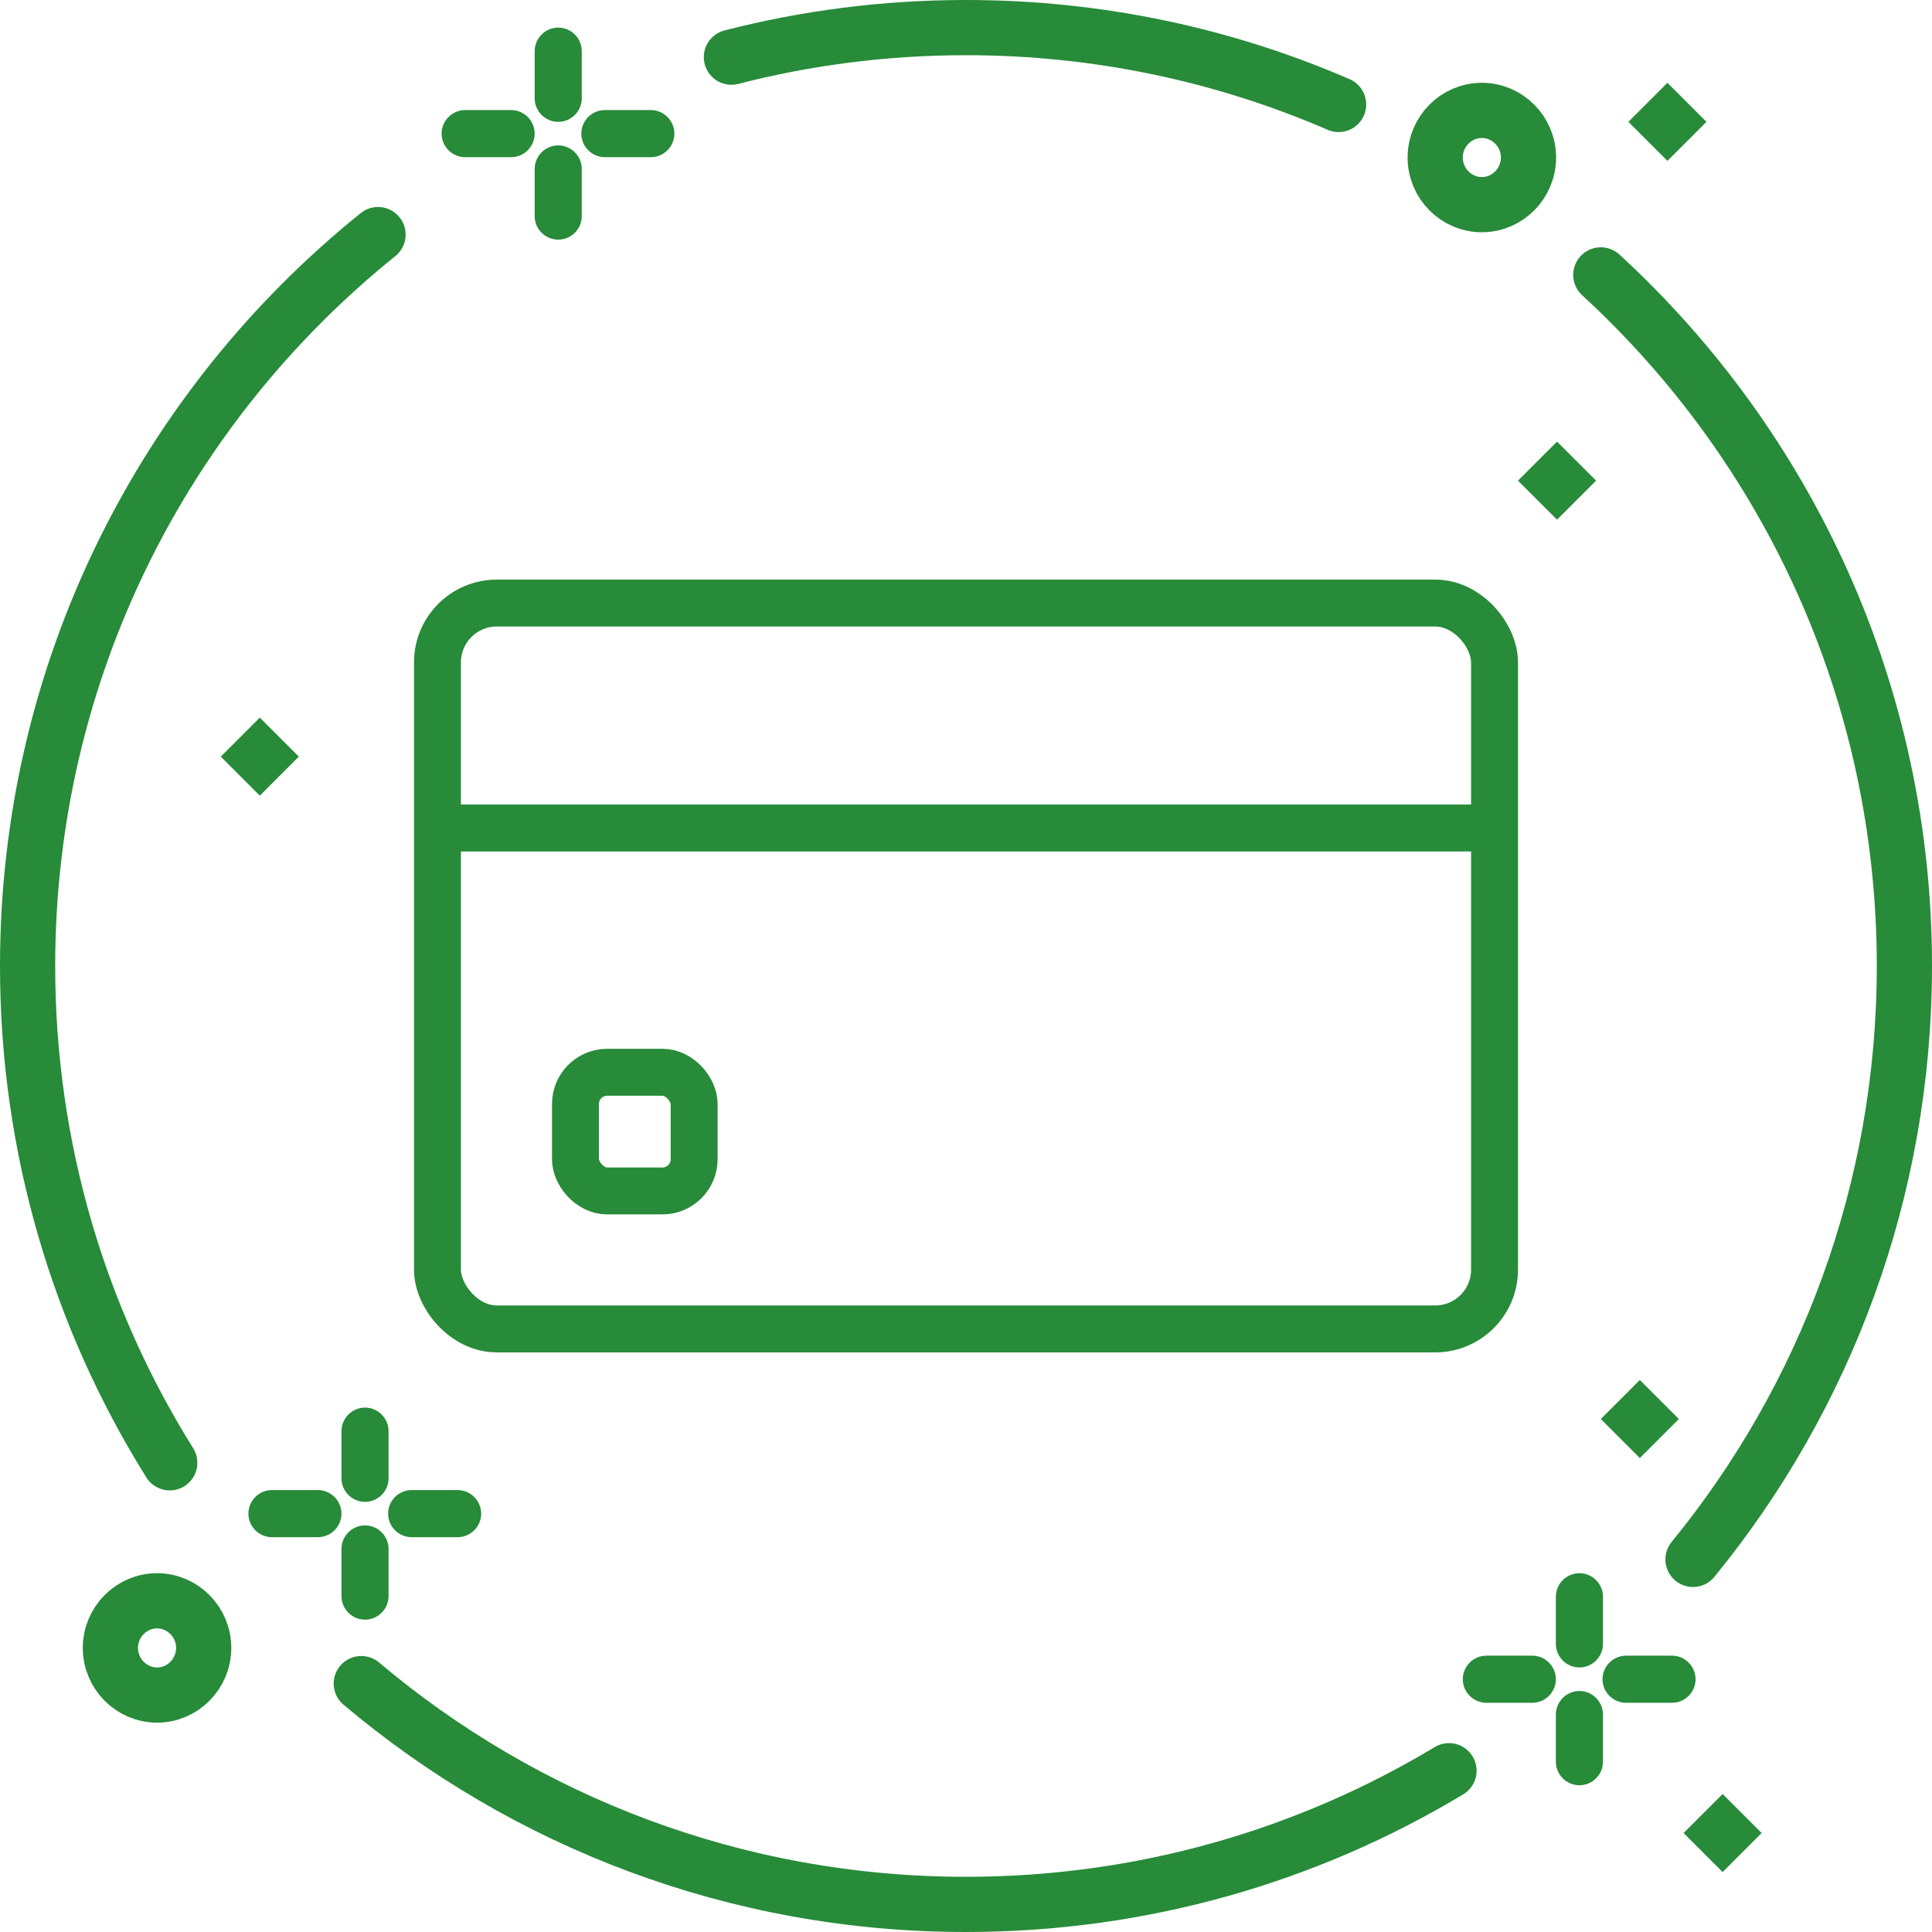
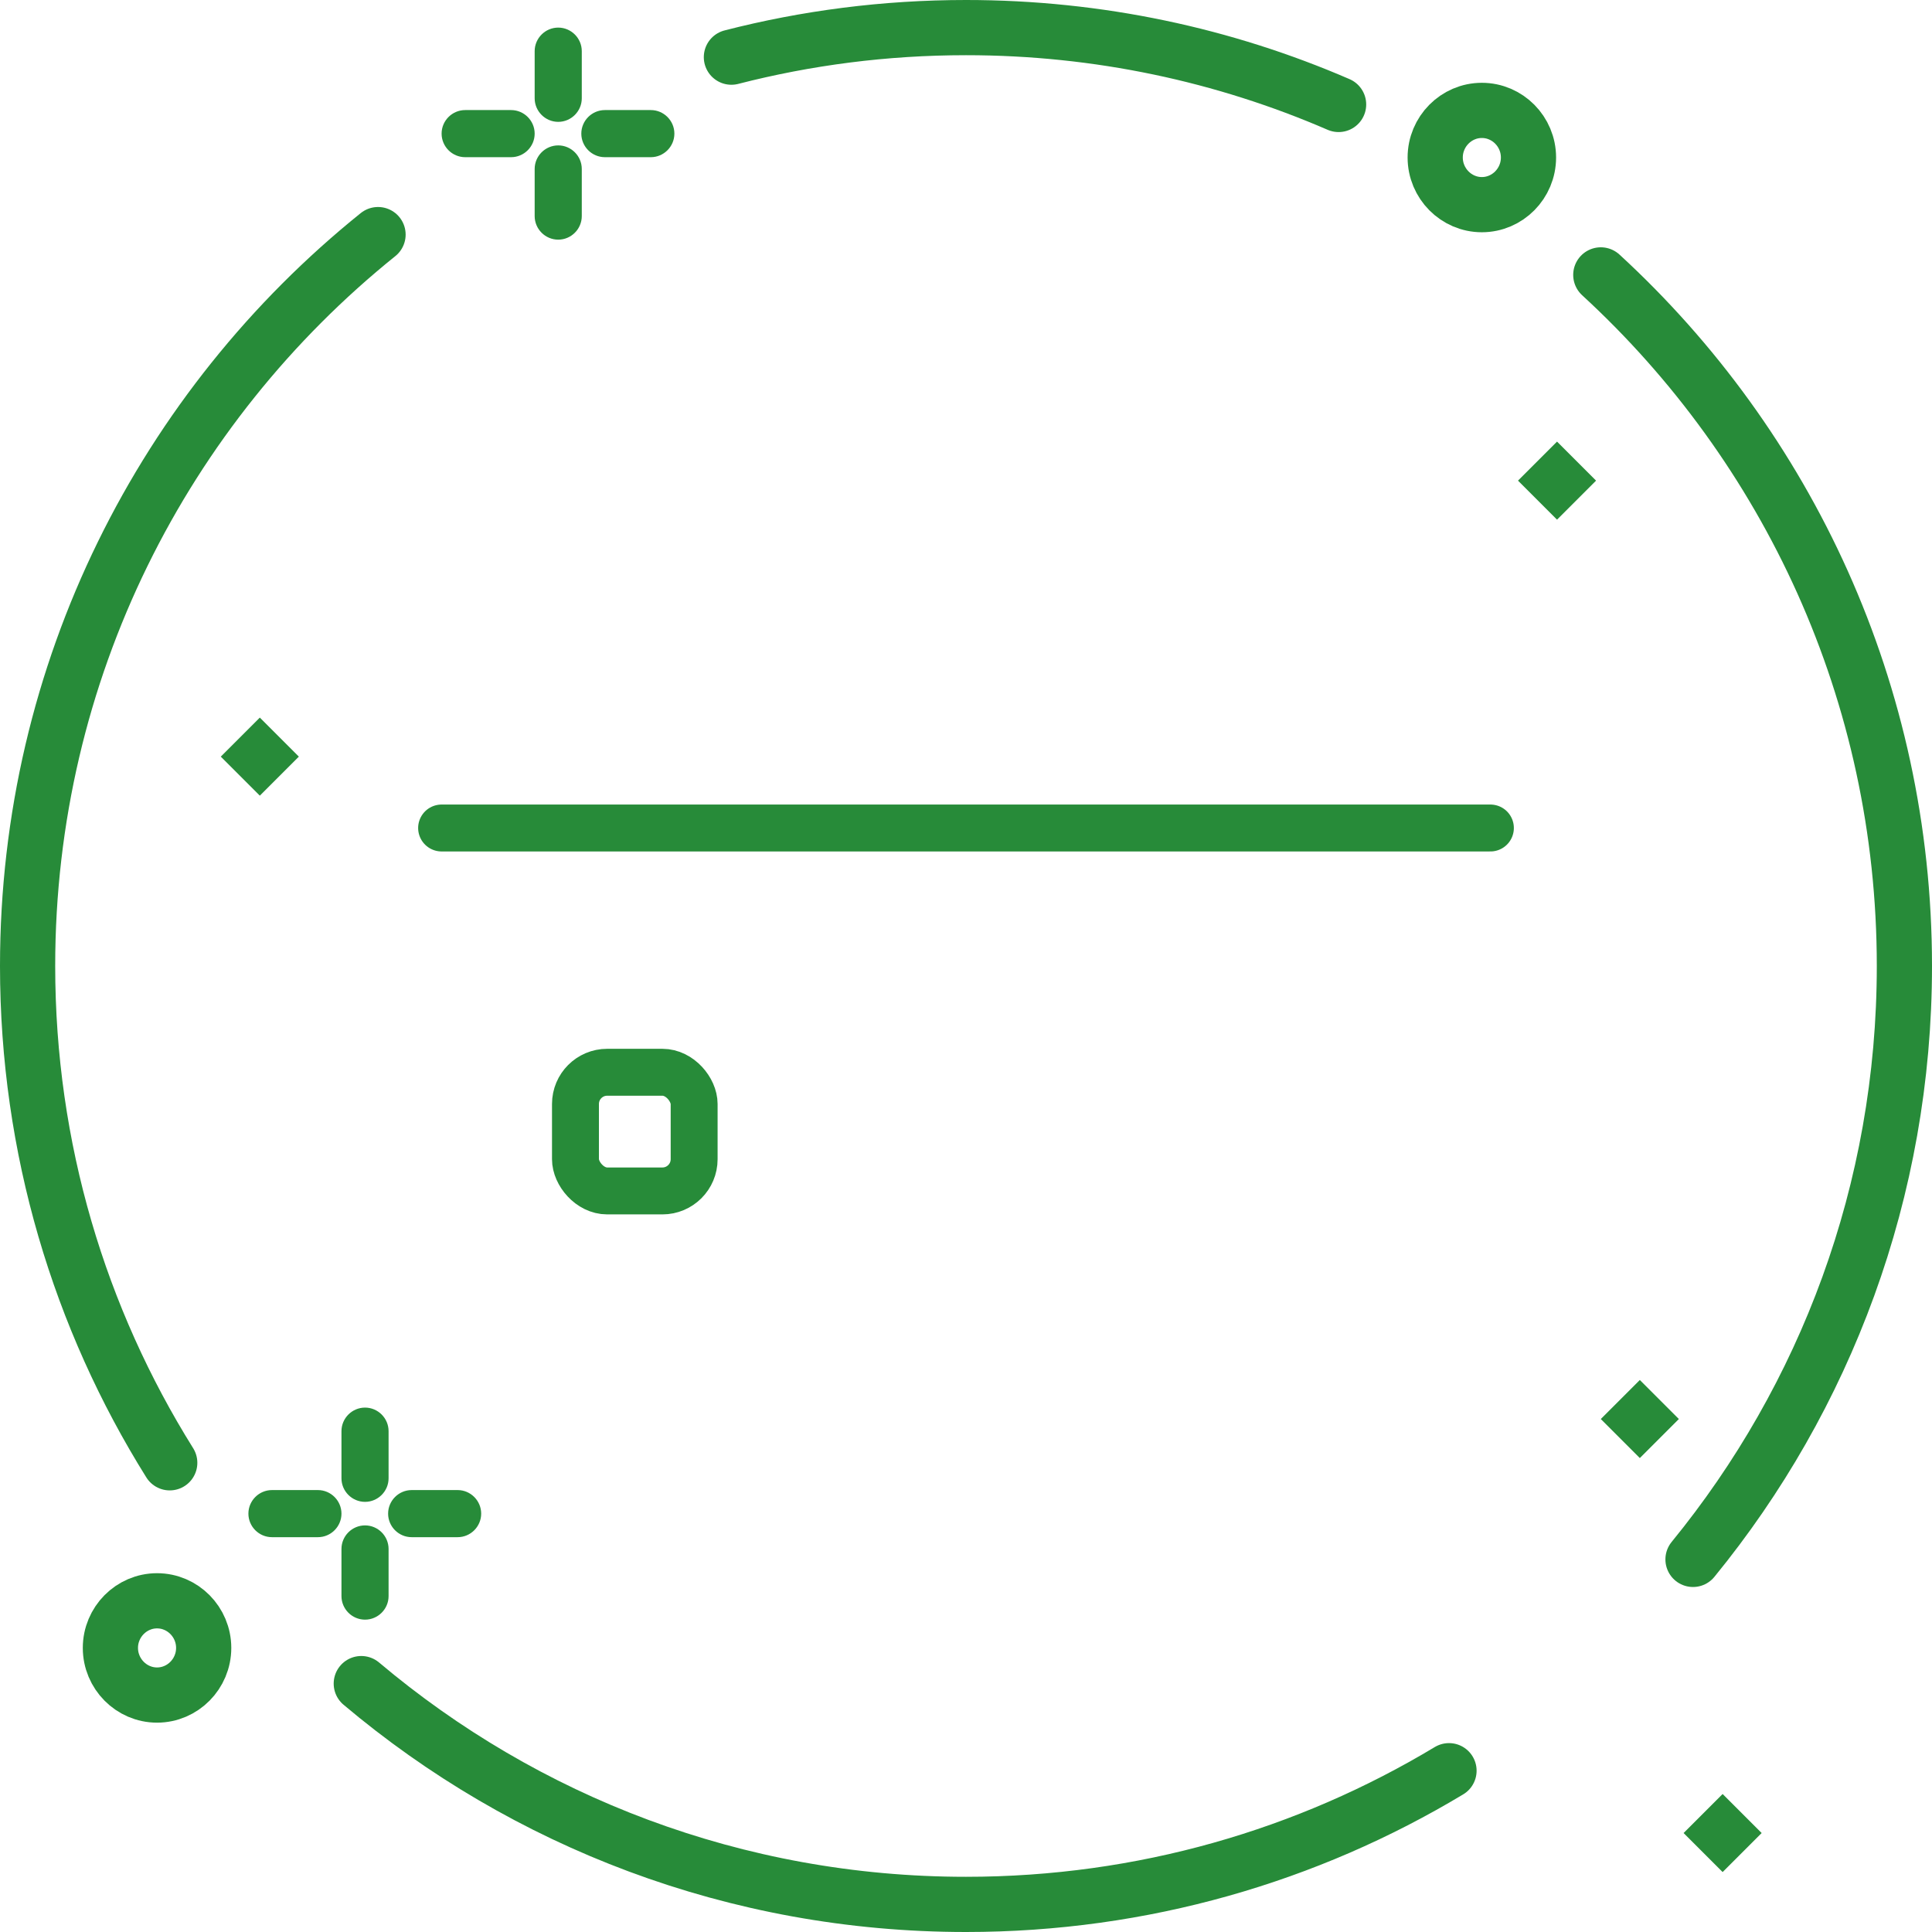
<svg xmlns="http://www.w3.org/2000/svg" width="70" height="70" viewBox="0 0 70 70" fill="none">
  <g clip-path="url(#clip0_2427_7379)">
    <path d="M6.15 53C2.887 47.78 1 41.61 1 35C1 24.287 5.954 14.732 13.697 8.5M13.09 61C19.008 65.991 26.653 69 35 69C41.401 69 47.388 67.231 52.5 64.156M48.5 3.785C44.362 1.993 39.797 1 35 1C32.065 1 29.217 1.372 26.5 2.071M58 9.96C64.762 16.174 69 25.092 69 35C69 43.156 66.128 50.641 61.341 56.5" stroke="#278B39" stroke-width="2" stroke-linecap="round" />
    <path d="M53.69 7.415C54.621 7.415 55.38 6.646 55.38 5.707C55.38 4.768 54.621 4 53.69 4C52.76 4 52 4.768 52 5.707C52 6.646 52.76 7.415 53.69 7.415Z" stroke="#278B39" stroke-width="2" />
    <path d="M5.69 61.415C6.621 61.415 7.38 60.646 7.38 59.707C7.38 58.768 6.621 58 5.69 58C4.76 58 4 58.768 4 59.707C4 60.646 4.76 61.415 5.69 61.415Z" stroke="#278B39" stroke-width="2" />
    <path fill-rule="evenodd" clip-rule="evenodd" d="M21.079 1.854C21.079 1.384 20.695 1 20.226 1C19.756 1 19.372 1.384 19.372 1.854V3.561C19.372 4.03 19.756 4.415 20.226 4.415C20.695 4.415 21.079 4.03 21.079 3.561V1.854ZM21.079 6.122C21.079 5.652 20.695 5.268 20.226 5.268C19.756 5.268 19.372 5.652 19.372 6.122V7.829C19.372 8.299 19.756 8.683 20.226 8.683C20.695 8.683 21.079 8.299 21.079 7.829V6.122ZM24.434 4.841C24.434 5.311 24.05 5.695 23.581 5.695H21.916C21.446 5.695 21.062 5.311 21.062 4.841C21.062 4.372 21.446 3.988 21.916 3.988H23.581C24.05 3.988 24.434 4.372 24.434 4.841ZM18.518 5.695C18.988 5.695 19.372 5.311 19.372 4.841C19.372 4.372 18.988 3.988 18.518 3.988H16.854C16.384 3.988 16 4.372 16 4.841C16 5.311 16.384 5.695 16.854 5.695H18.518Z" fill="#278B39" />
-     <path fill-rule="evenodd" clip-rule="evenodd" d="M58.079 57.854C58.079 57.384 57.695 57 57.226 57C56.756 57 56.372 57.384 56.372 57.854V59.561C56.372 60.031 56.756 60.415 57.226 60.415C57.695 60.415 58.079 60.031 58.079 59.561V57.854ZM58.079 62.122C58.079 61.652 57.695 61.268 57.226 61.268C56.756 61.268 56.372 61.652 56.372 62.122V63.829C56.372 64.299 56.756 64.683 57.226 64.683C57.695 64.683 58.079 64.299 58.079 63.829V62.122ZM61.434 60.842C61.434 61.311 61.05 61.695 60.581 61.695H58.916C58.446 61.695 58.062 61.311 58.062 60.842C58.062 60.372 58.446 59.988 58.916 59.988H60.581C61.05 59.988 61.434 60.372 61.434 60.842ZM55.518 61.695C55.988 61.695 56.372 61.311 56.372 60.842C56.372 60.372 55.988 59.988 55.518 59.988H53.854C53.384 59.988 53 60.372 53 60.842C53 61.311 53.384 61.695 53.854 61.695H55.518Z" fill="#278B39" />
    <path fill-rule="evenodd" clip-rule="evenodd" d="M14.079 51.854C14.079 51.384 13.695 51 13.226 51C12.756 51 12.372 51.384 12.372 51.854V53.561C12.372 54.031 12.756 54.415 13.226 54.415C13.695 54.415 14.079 54.031 14.079 53.561V51.854ZM14.079 56.122C14.079 55.652 13.695 55.268 13.226 55.268C12.756 55.268 12.372 55.652 12.372 56.122V57.829C12.372 58.299 12.756 58.683 13.226 58.683C13.695 58.683 14.079 58.299 14.079 57.829V56.122ZM17.434 54.842C17.434 55.311 17.05 55.695 16.581 55.695H14.916C14.446 55.695 14.062 55.311 14.062 54.842C14.062 54.372 14.446 53.988 14.916 53.988H16.581C17.05 53.988 17.434 54.372 17.434 54.842ZM11.518 55.695C11.988 55.695 12.372 55.311 12.372 54.842C12.372 54.372 11.988 53.988 11.518 53.988H9.854C9.384 53.988 9 54.372 9 54.842C9 55.311 9.384 55.695 9.854 55.695H11.518Z" fill="#278B39" />
    <rect x="9.414" y="26" width="2" height="2" transform="rotate(45 9.414 26)" fill="#278B39" />
    <rect x="59.414" y="50" width="2" height="2" transform="rotate(45 59.414 50)" fill="#278B39" />
    <rect x="56.414" y="16" width="2" height="2" transform="rotate(45 56.414 16)" fill="#278B39" />
    <rect x="62.414" y="65" width="2" height="2" transform="rotate(45 62.414 65)" fill="#278B39" />
-     <rect x="60.414" y="3" width="2" height="2" transform="rotate(45 60.414 3)" fill="#278B39" />
-     <rect x="15.85" y="21.85" width="38.3" height="26.3" rx="2.15" stroke="#278B39" stroke-width="1.7" />
    <path d="M16 30H54" stroke="#278B39" stroke-width="1.7" stroke-linecap="round" />
    <rect x="20.85" y="38.85" width="4.3" height="4.3" rx="1.15" stroke="#278B39" stroke-width="1.7" />
  </g>
  <defs>
    <clipPath id="clip0_2427_7379">
      <rect width="70" height="70" fill="white" />
    </clipPath>
  </defs>
</svg>